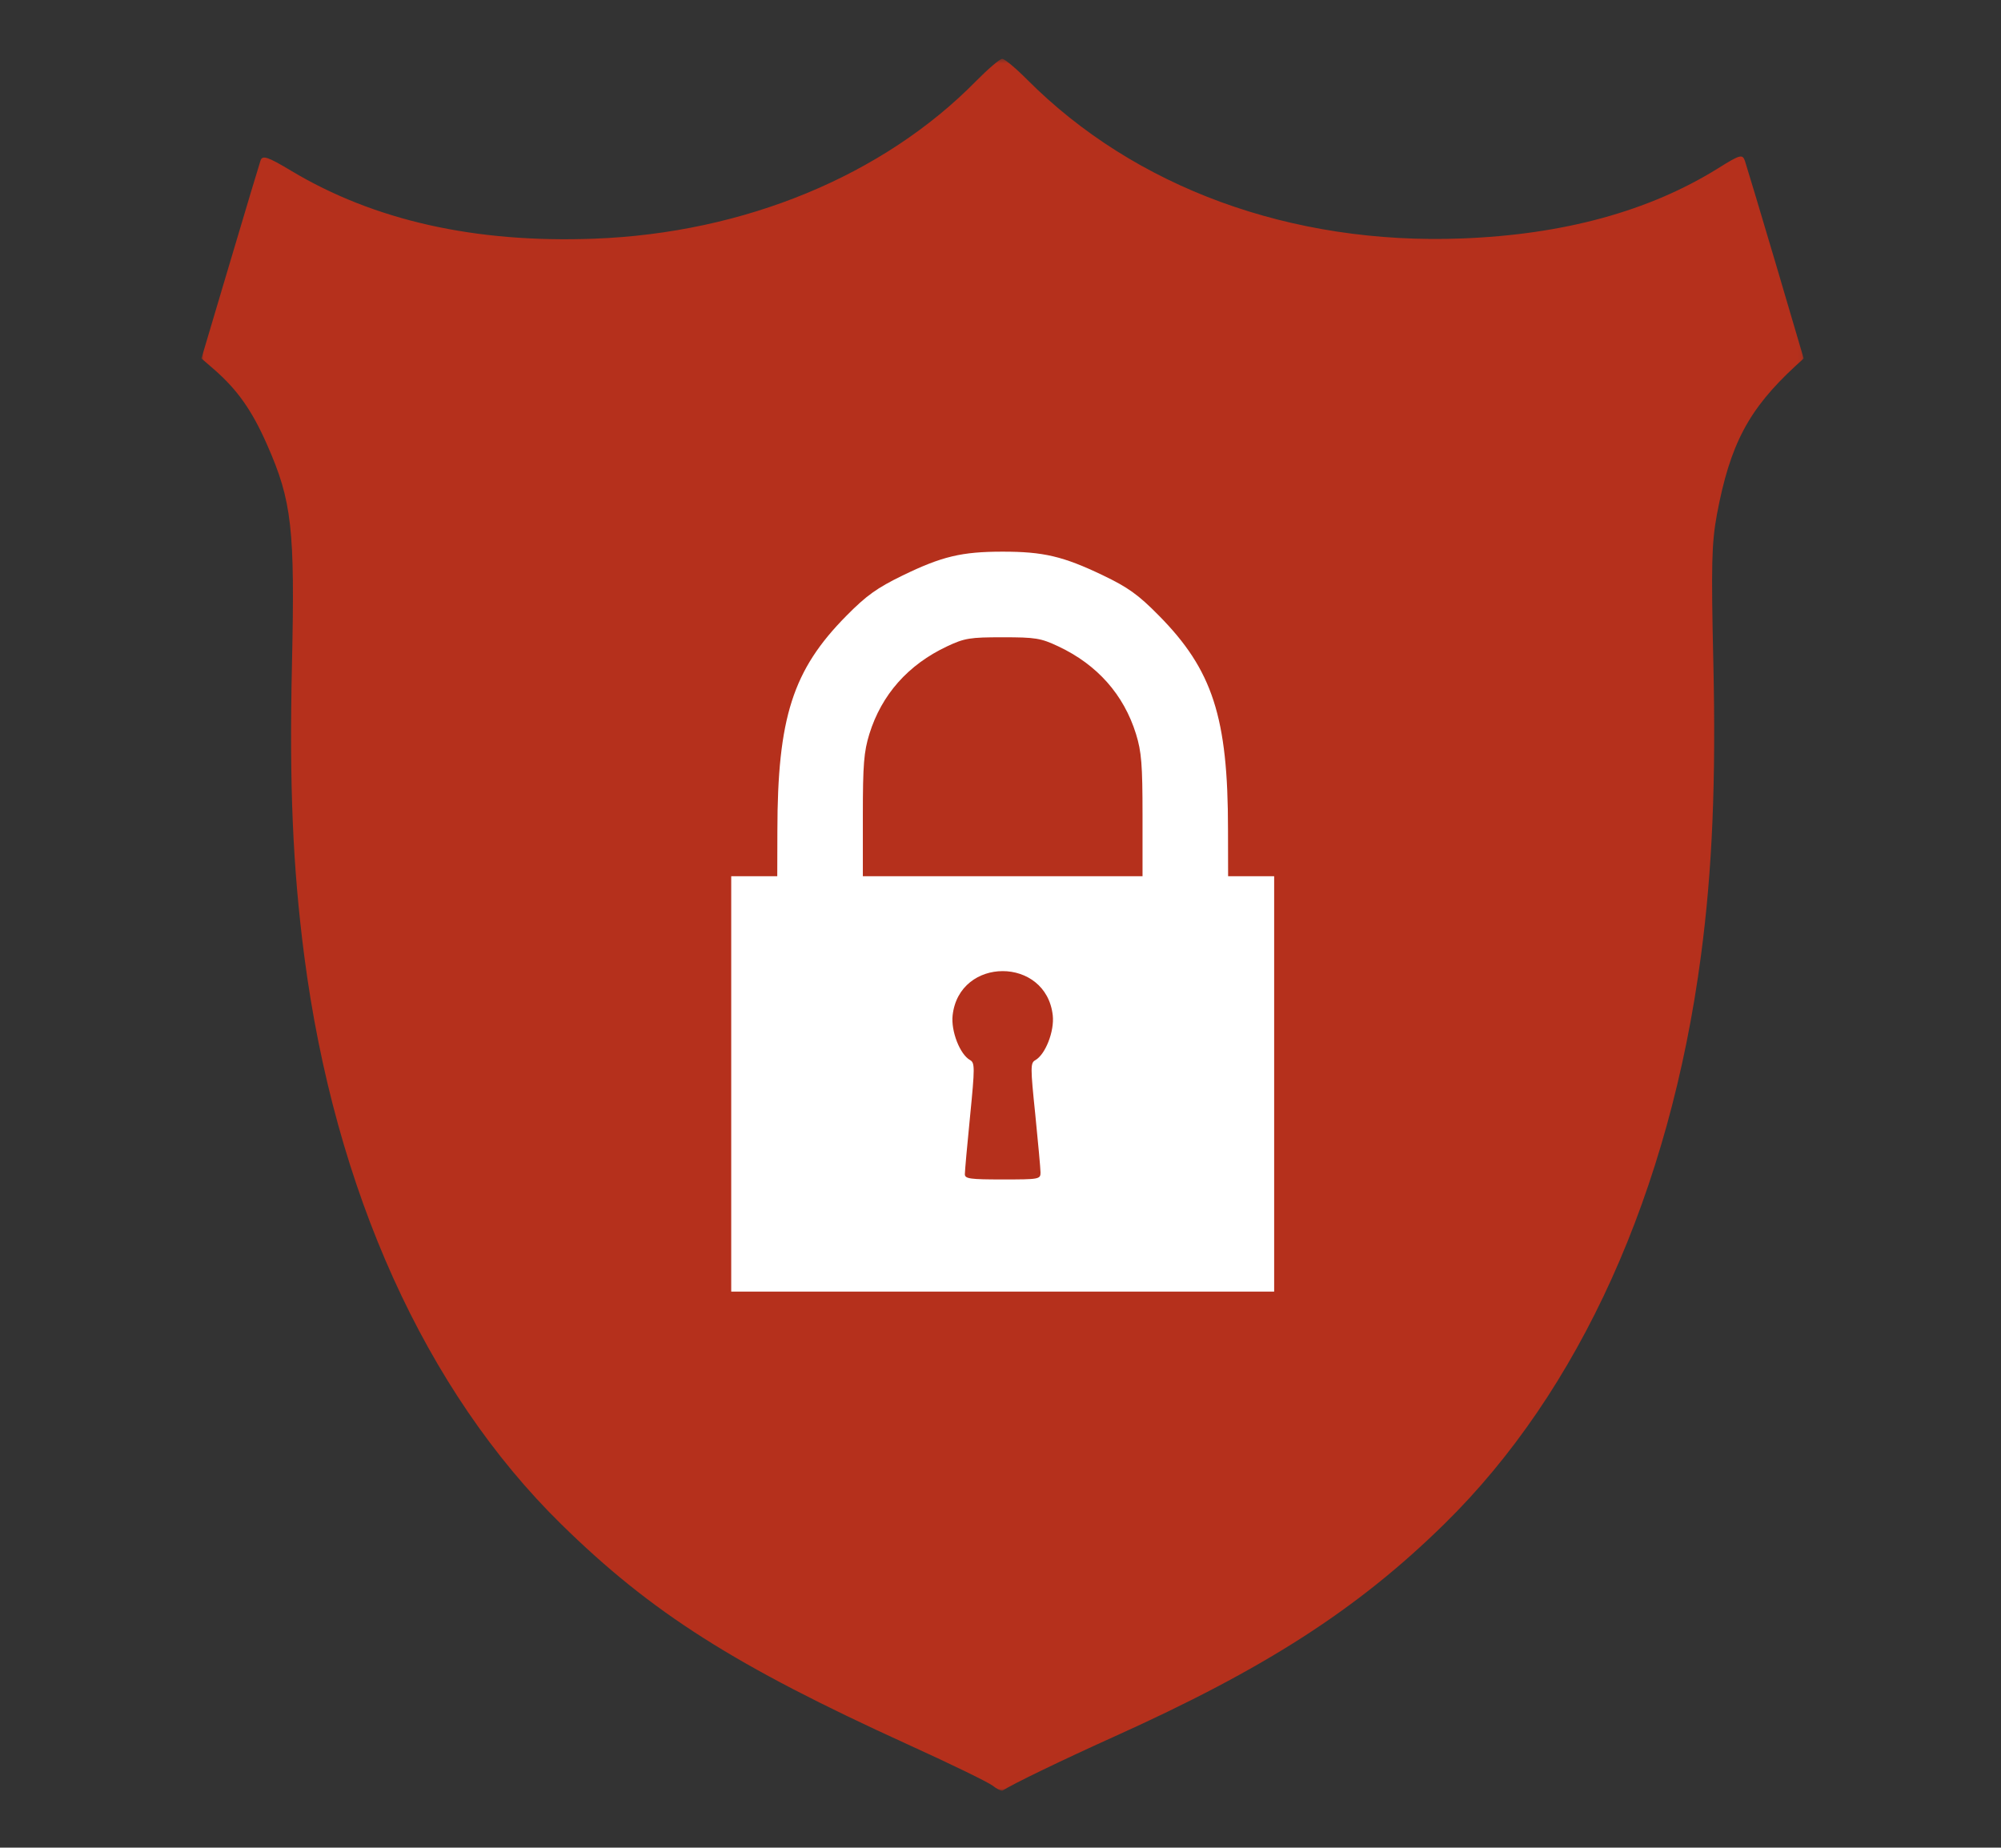
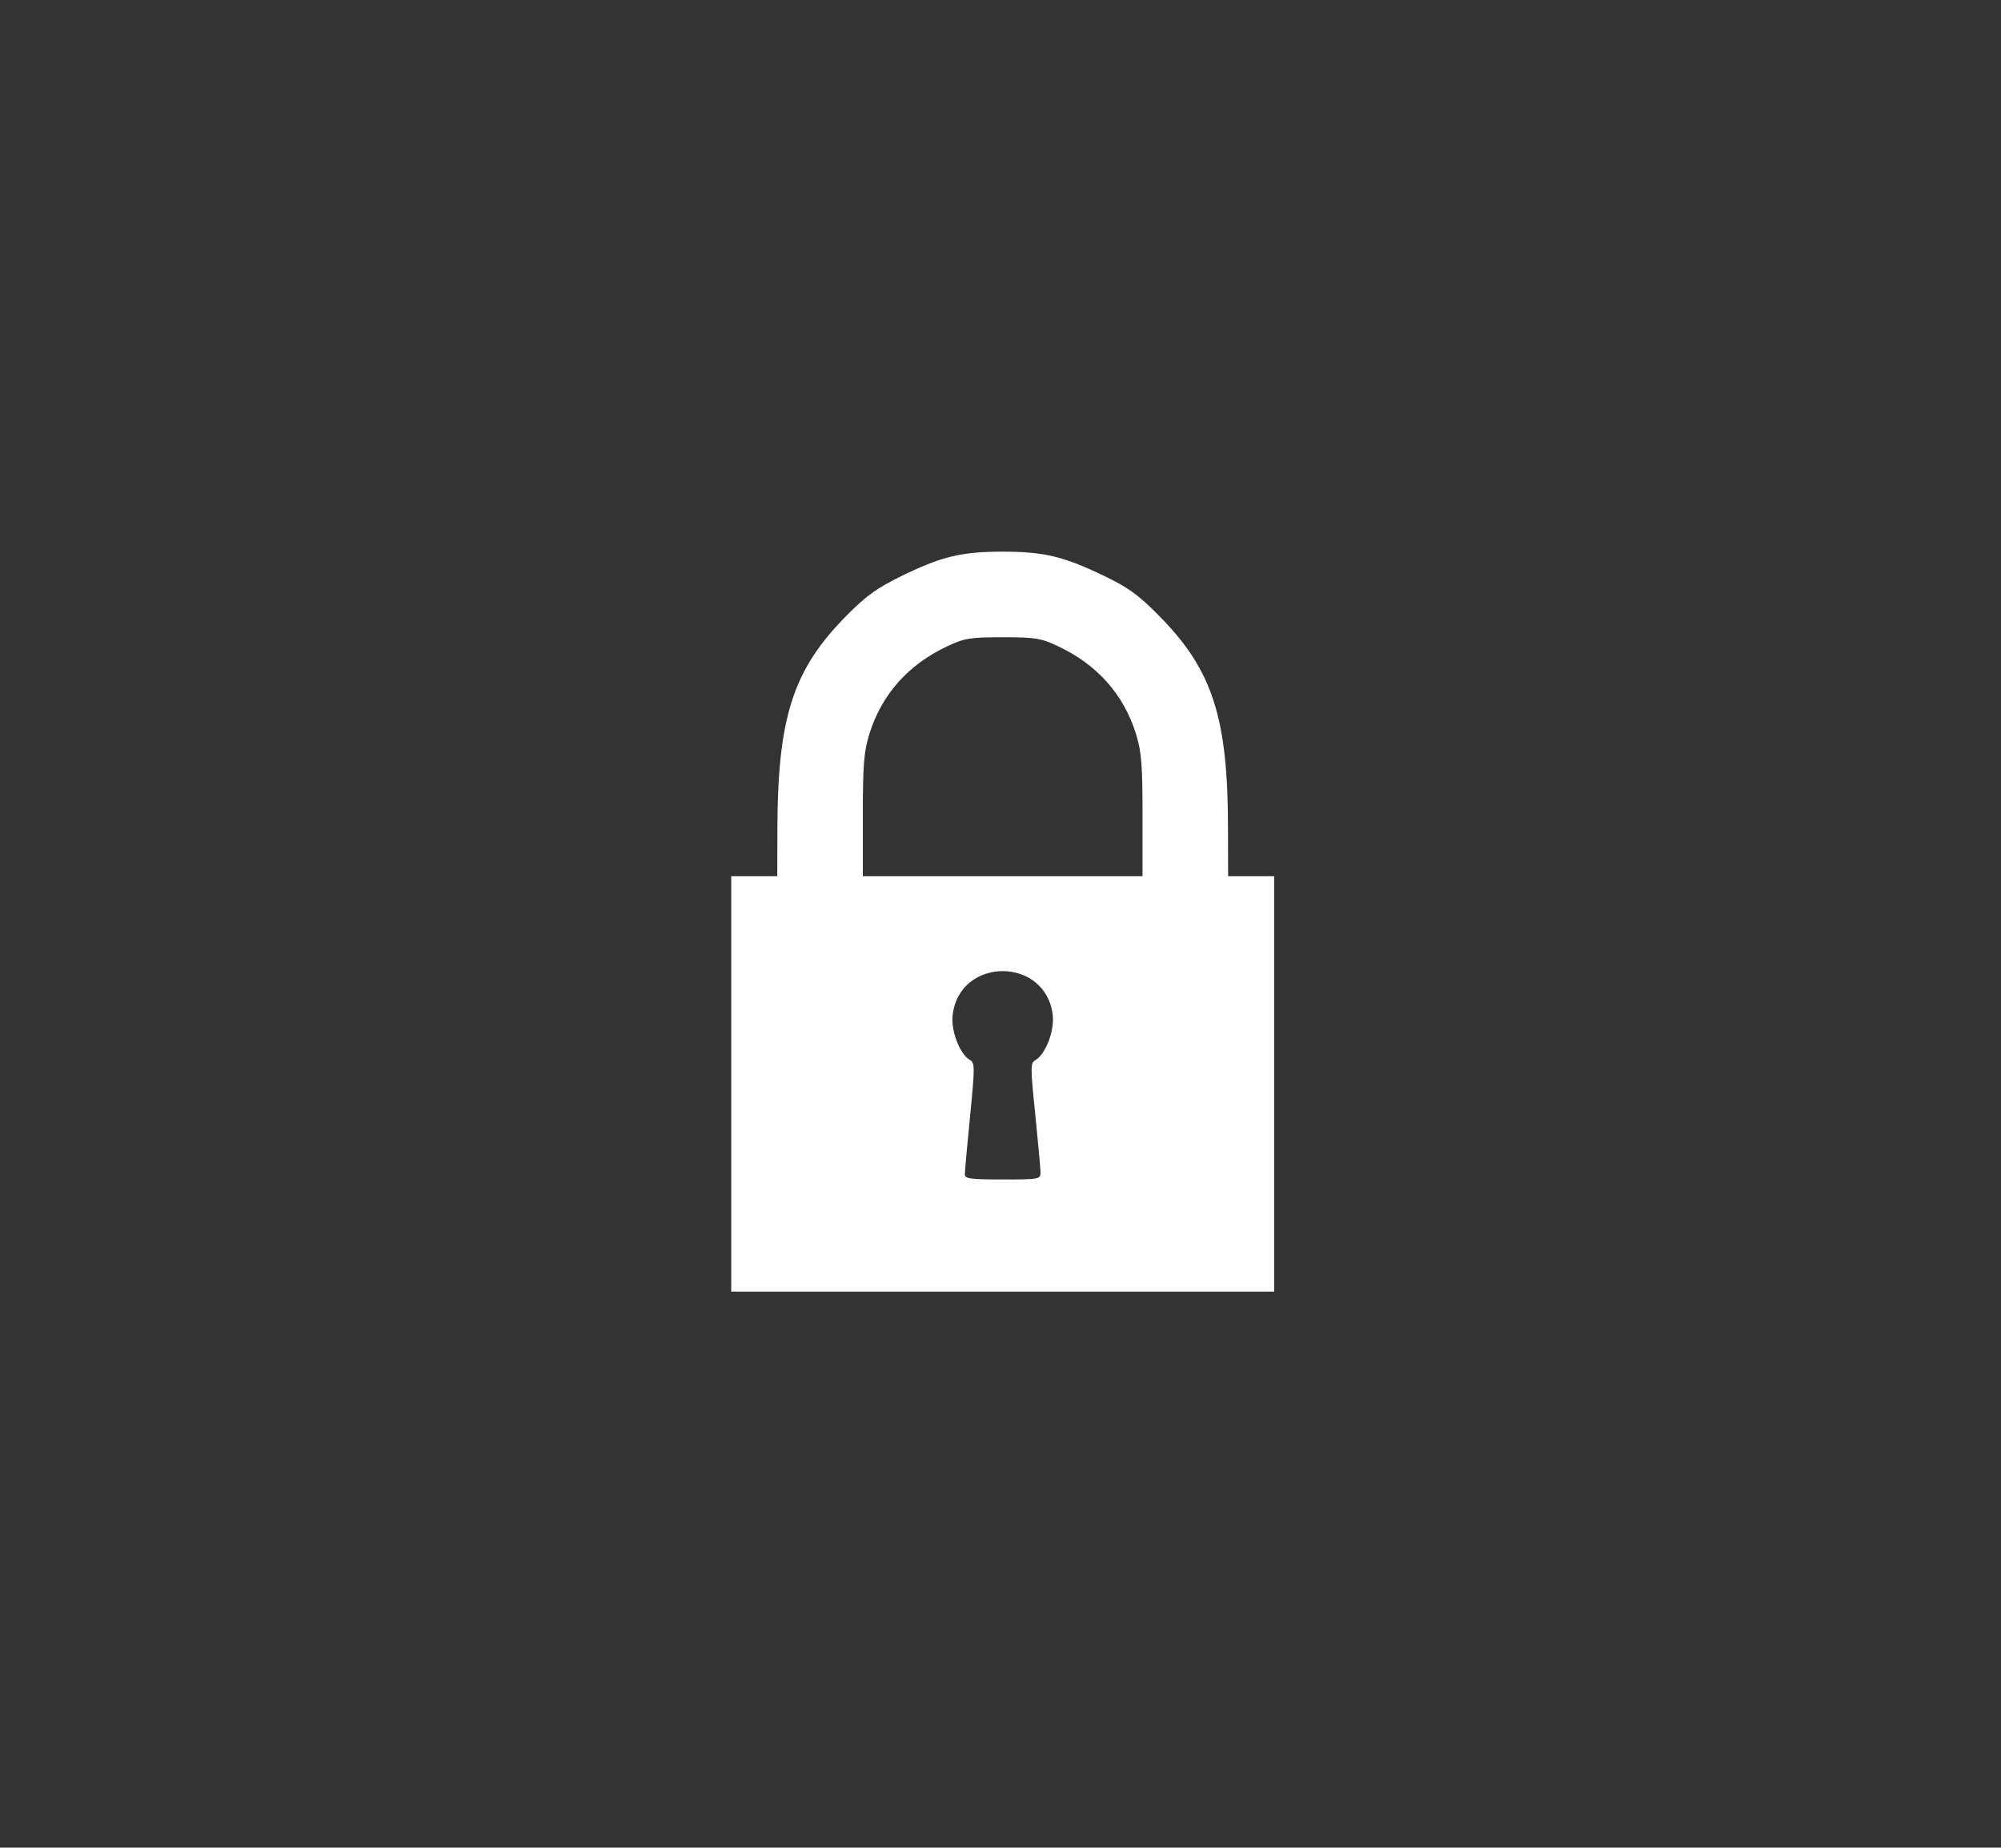
<svg xmlns="http://www.w3.org/2000/svg" xmlns:xlink="http://www.w3.org/1999/xlink" width="457px" height="422px" viewBox="0 0 457 422" version="1.1">
  <rect x="0" y="0" width="457" height="422" fill="#333333" stroke="none" />
  <title>3</title>
  <desc>Created with Sketch.</desc>
  <defs>
-     <polygon id="path-1" points="0 0.438 365.934 0.438 365.934 396 0 396" />
-   </defs>
+     </defs>
  <g id="3" stroke="none" stroke-width="1" fill="none" fill-rule="evenodd">
    <g id="Group-6" transform="translate(46, 13)">
      <g id="Group-3">
        <mask id="mask-2" fill="white">
          <use xlink:href="#path-1" />
        </mask>
        <g id="Clip-2" />
-         <path d="M180.68,394.831 C179.665,394.039 170.9,389.782 161.233,385.388 C121.796,367.428 102.769,355.355 82.179,335.132 C51.155,304.704 30.435,258.862 23.475,205.24 C20.856,184.931 20.062,166.227 20.678,138.779 C21.382,107.754 20.678,101.433 14.996,88.567 C11.537,80.707 8.216,76.01 2.842,71.329 L0,68.875 L6.496,47.026 C10.063,35.016 13.212,24.5 13.499,23.667 C13.94,22.389 15.13,22.787 20.478,25.992 C39.436,37.366 62.538,42.548 89.69,41.517 C123.953,40.24 155.684,27.135 176.952,5.487 C179.687,2.72 182.348,0.438 182.899,0.438 C183.429,0.438 185.96,2.543 188.516,5.114 C213.156,29.879 248.854,42.94 287.783,41.469 C311.06,40.594 330.615,35.257 346.38,25.444 C351.422,22.282 351.972,22.151 352.523,23.775 C352.851,24.741 356.026,35.301 359.549,47.203 L365.935,68.875 L363.995,70.652 C353.339,80.509 349.13,88.481 346.135,104.42 C344.904,111.028 344.794,116.099 345.301,138.274 C345.919,165.455 345.081,185.613 342.481,205.24 C335.347,259.232 314.781,304.746 283.863,335.087 C264.024,354.565 242.907,368.153 208.201,383.765 C196.531,389.036 185.19,394.503 182.988,395.973 C182.727,396.125 181.689,395.623 180.68,394.831" id="Fill-1" fill="#B5301C" mask="url(#mask-2)" />
      </g>
-       <path d="M214.938,173.291 C214.938,161.606 214.699,158.698 213.447,154.642 C210.652,145.652 204.607,138.823 195.714,134.635 C191.694,132.741 190.469,132.554 182.986,132.554 C175.531,132.554 174.306,132.741 170.285,134.635 C161.393,138.823 155.348,145.652 152.551,154.642 C151.3,158.698 151.061,161.606 151.061,173.291 L151.061,187.135 L182.986,187.135 L214.938,187.135 L214.938,173.291 Z M191.64,254.815 C191.64,253.934 191.082,247.959 190.442,241.53 C189.324,230.752 189.324,229.766 190.442,229.152 C192.76,227.846 194.835,222.536 194.435,218.907 C192.918,205.436 173.081,205.436 171.564,218.907 C171.163,222.509 173.24,227.846 175.557,229.124 C176.65,229.739 176.65,230.832 175.557,241.877 C174.891,248.52 174.36,254.495 174.36,255.189 C174.36,256.228 175.531,256.389 182.986,256.389 C191.295,256.389 191.64,256.335 191.64,254.815 L191.64,254.815 Z M121,234.568 L121,187.135 L126.271,187.135 L131.517,187.135 L131.543,176.784 C131.57,150.907 135.058,140.025 147.307,127.645 C151.86,123.031 154.283,121.296 160.088,118.468 C169.087,114.094 173.587,113 182.986,113 C192.333,113 196.833,114.067 205.859,118.388 C211.637,121.162 213.954,122.818 218.612,127.538 C230.943,139.997 234.458,150.828 234.458,176.412 L234.483,187.135 L239.729,187.135 L245,187.135 L245,234.568 L245,282 L182.986,282 L121,282 L121,234.568 Z" id="Fill-4" fill="#FFFFFF" />
+       <path d="M214.938,173.291 C214.938,161.606 214.699,158.698 213.447,154.642 C210.652,145.652 204.607,138.823 195.714,134.635 C191.694,132.741 190.469,132.554 182.986,132.554 C175.531,132.554 174.306,132.741 170.285,134.635 C161.393,138.823 155.348,145.652 152.551,154.642 C151.3,158.698 151.061,161.606 151.061,173.291 L151.061,187.135 L182.986,187.135 L214.938,187.135 L214.938,173.291 Z M191.64,254.815 C191.64,253.934 191.082,247.959 190.442,241.53 C189.324,230.752 189.324,229.766 190.442,229.152 C192.76,227.846 194.835,222.536 194.435,218.907 C192.918,205.436 173.081,205.436 171.564,218.907 C171.163,222.509 173.24,227.846 175.557,229.124 C176.65,229.739 176.65,230.832 175.557,241.877 C174.891,248.52 174.36,254.495 174.36,255.189 C174.36,256.228 175.531,256.389 182.986,256.389 C191.295,256.389 191.64,256.335 191.64,254.815 L191.64,254.815 Z M121,234.568 L121,187.135 L126.271,187.135 L131.517,187.135 L131.543,176.784 C131.57,150.907 135.058,140.025 147.307,127.645 C151.86,123.031 154.283,121.296 160.088,118.468 C169.087,114.094 173.587,113 182.986,113 C192.333,113 196.833,114.067 205.859,118.388 C211.637,121.162 213.954,122.818 218.612,127.538 C230.943,139.997 234.458,150.828 234.458,176.412 L234.483,187.135 L239.729,187.135 L245,187.135 L245,234.568 L245,282 L182.986,282 L121,282 Z" id="Fill-4" fill="#FFFFFF" />
    </g>
  </g>
</svg>